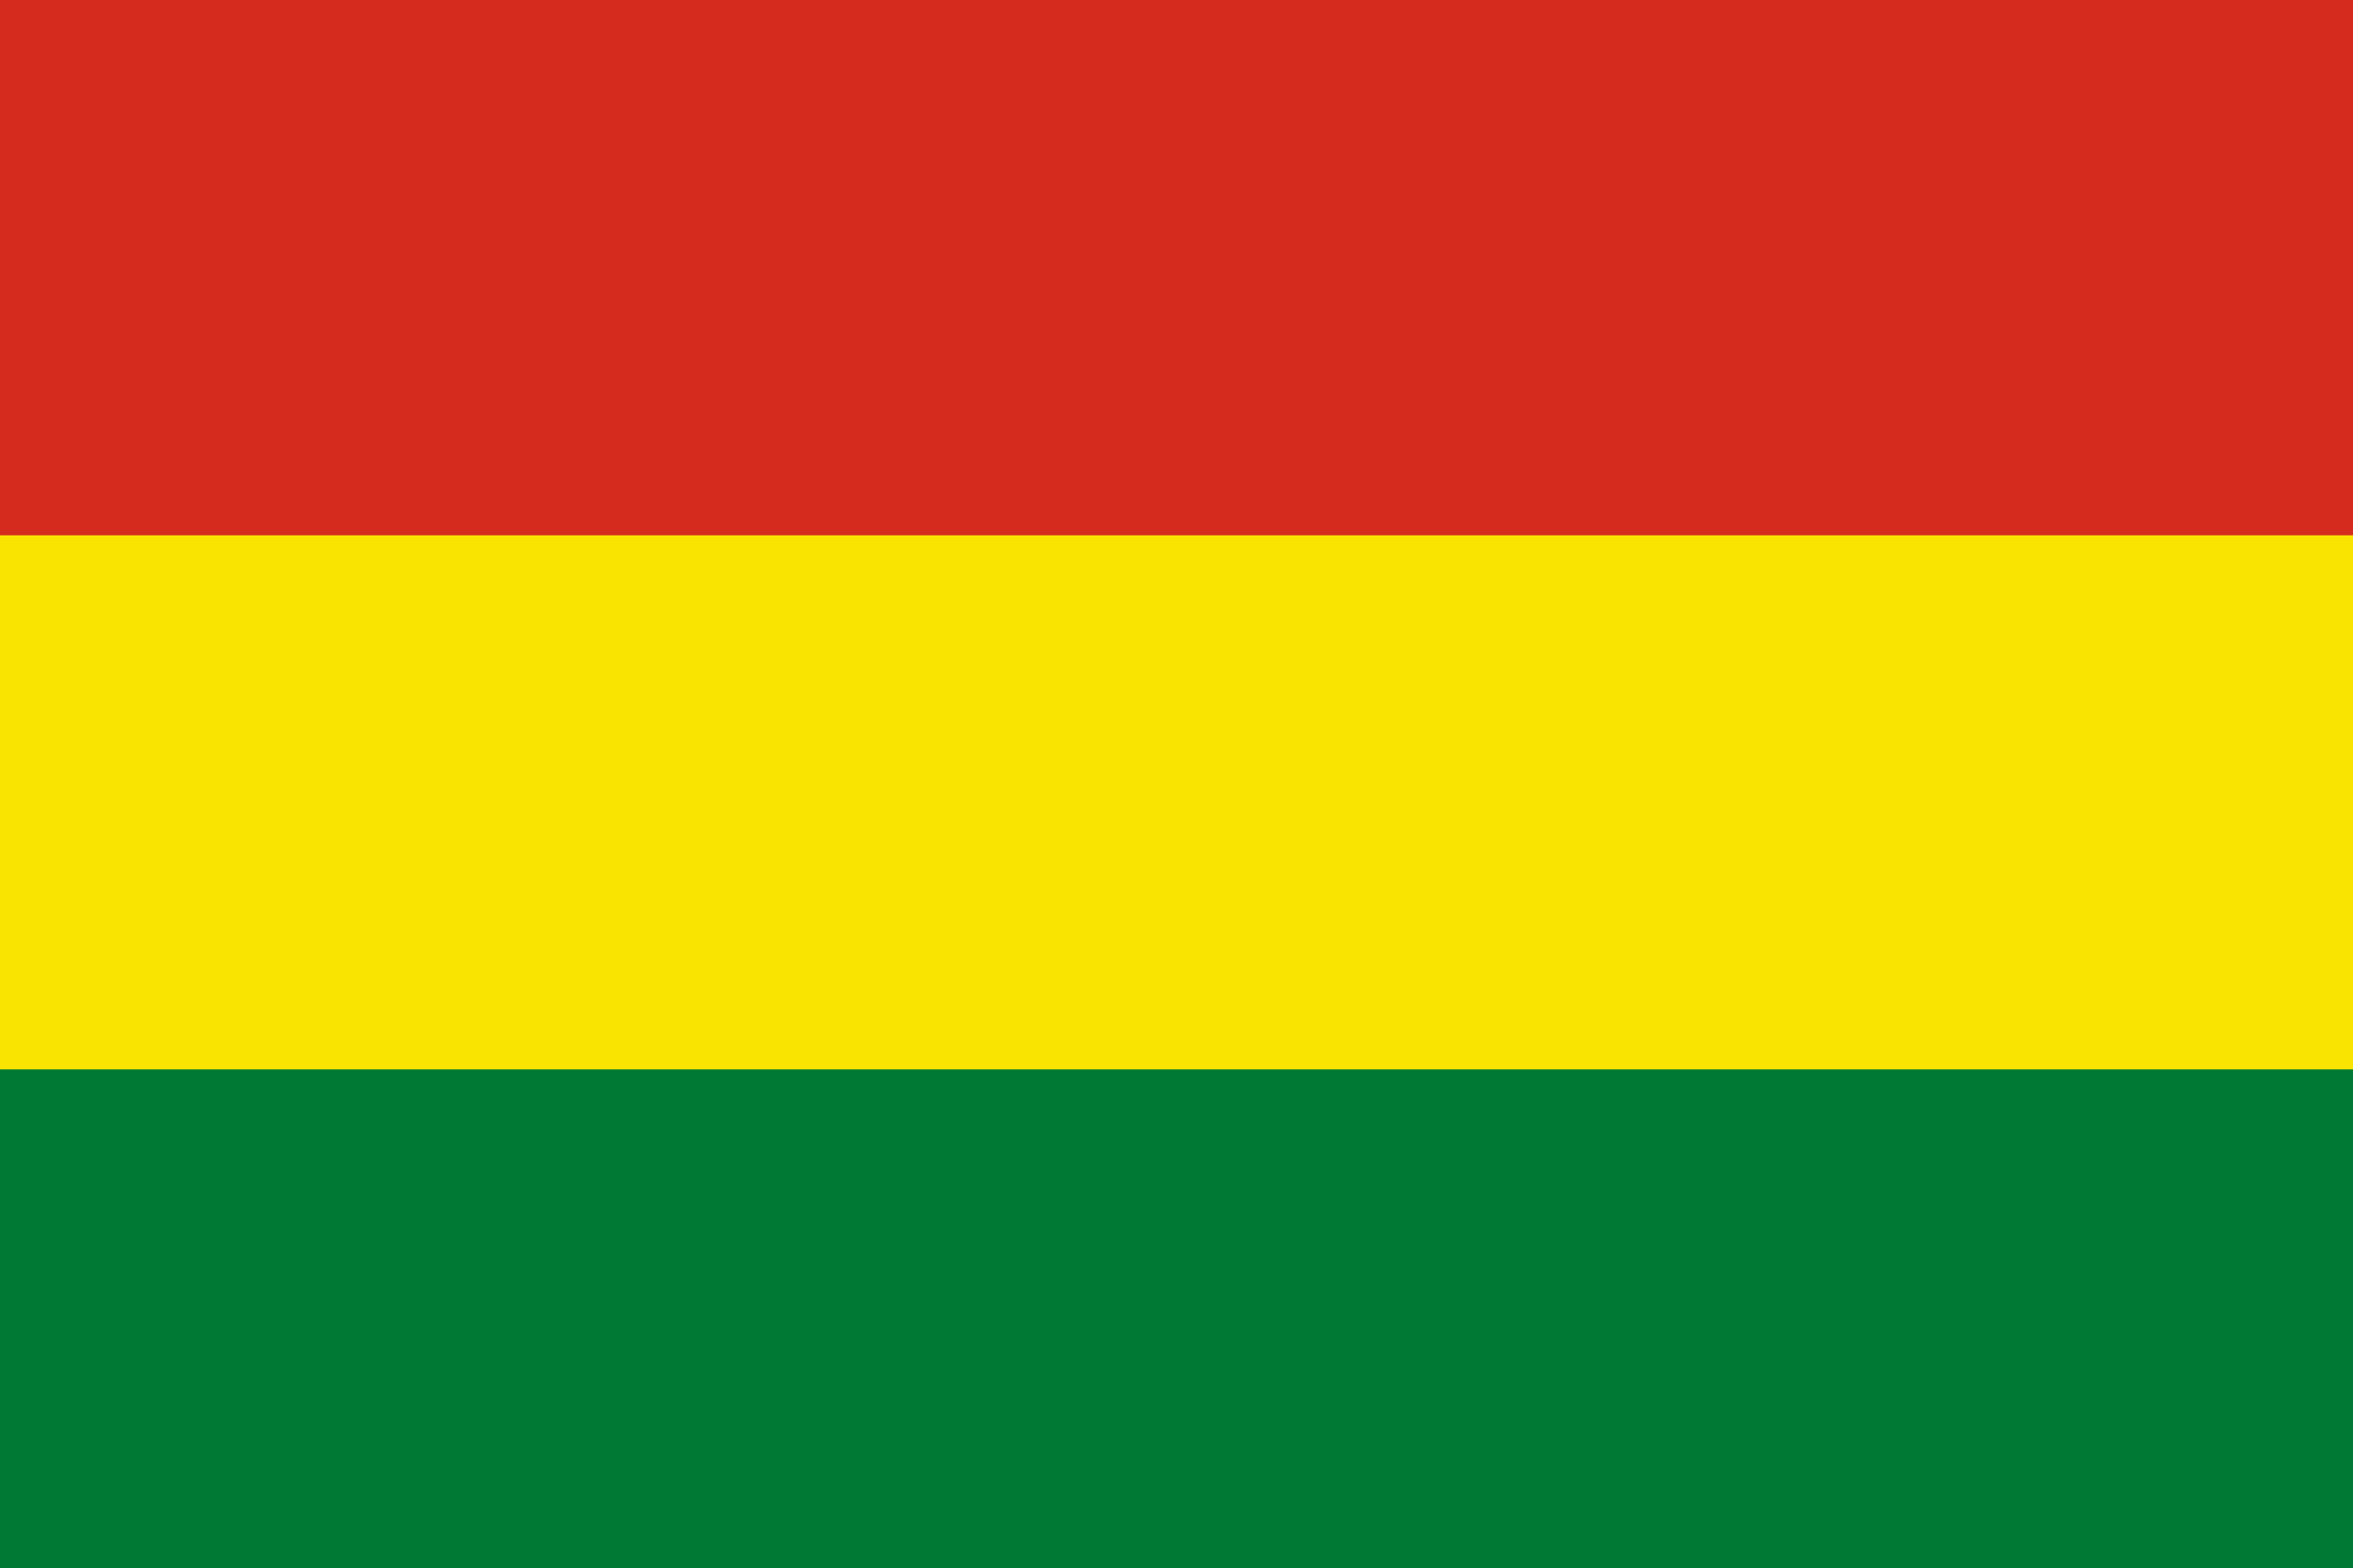
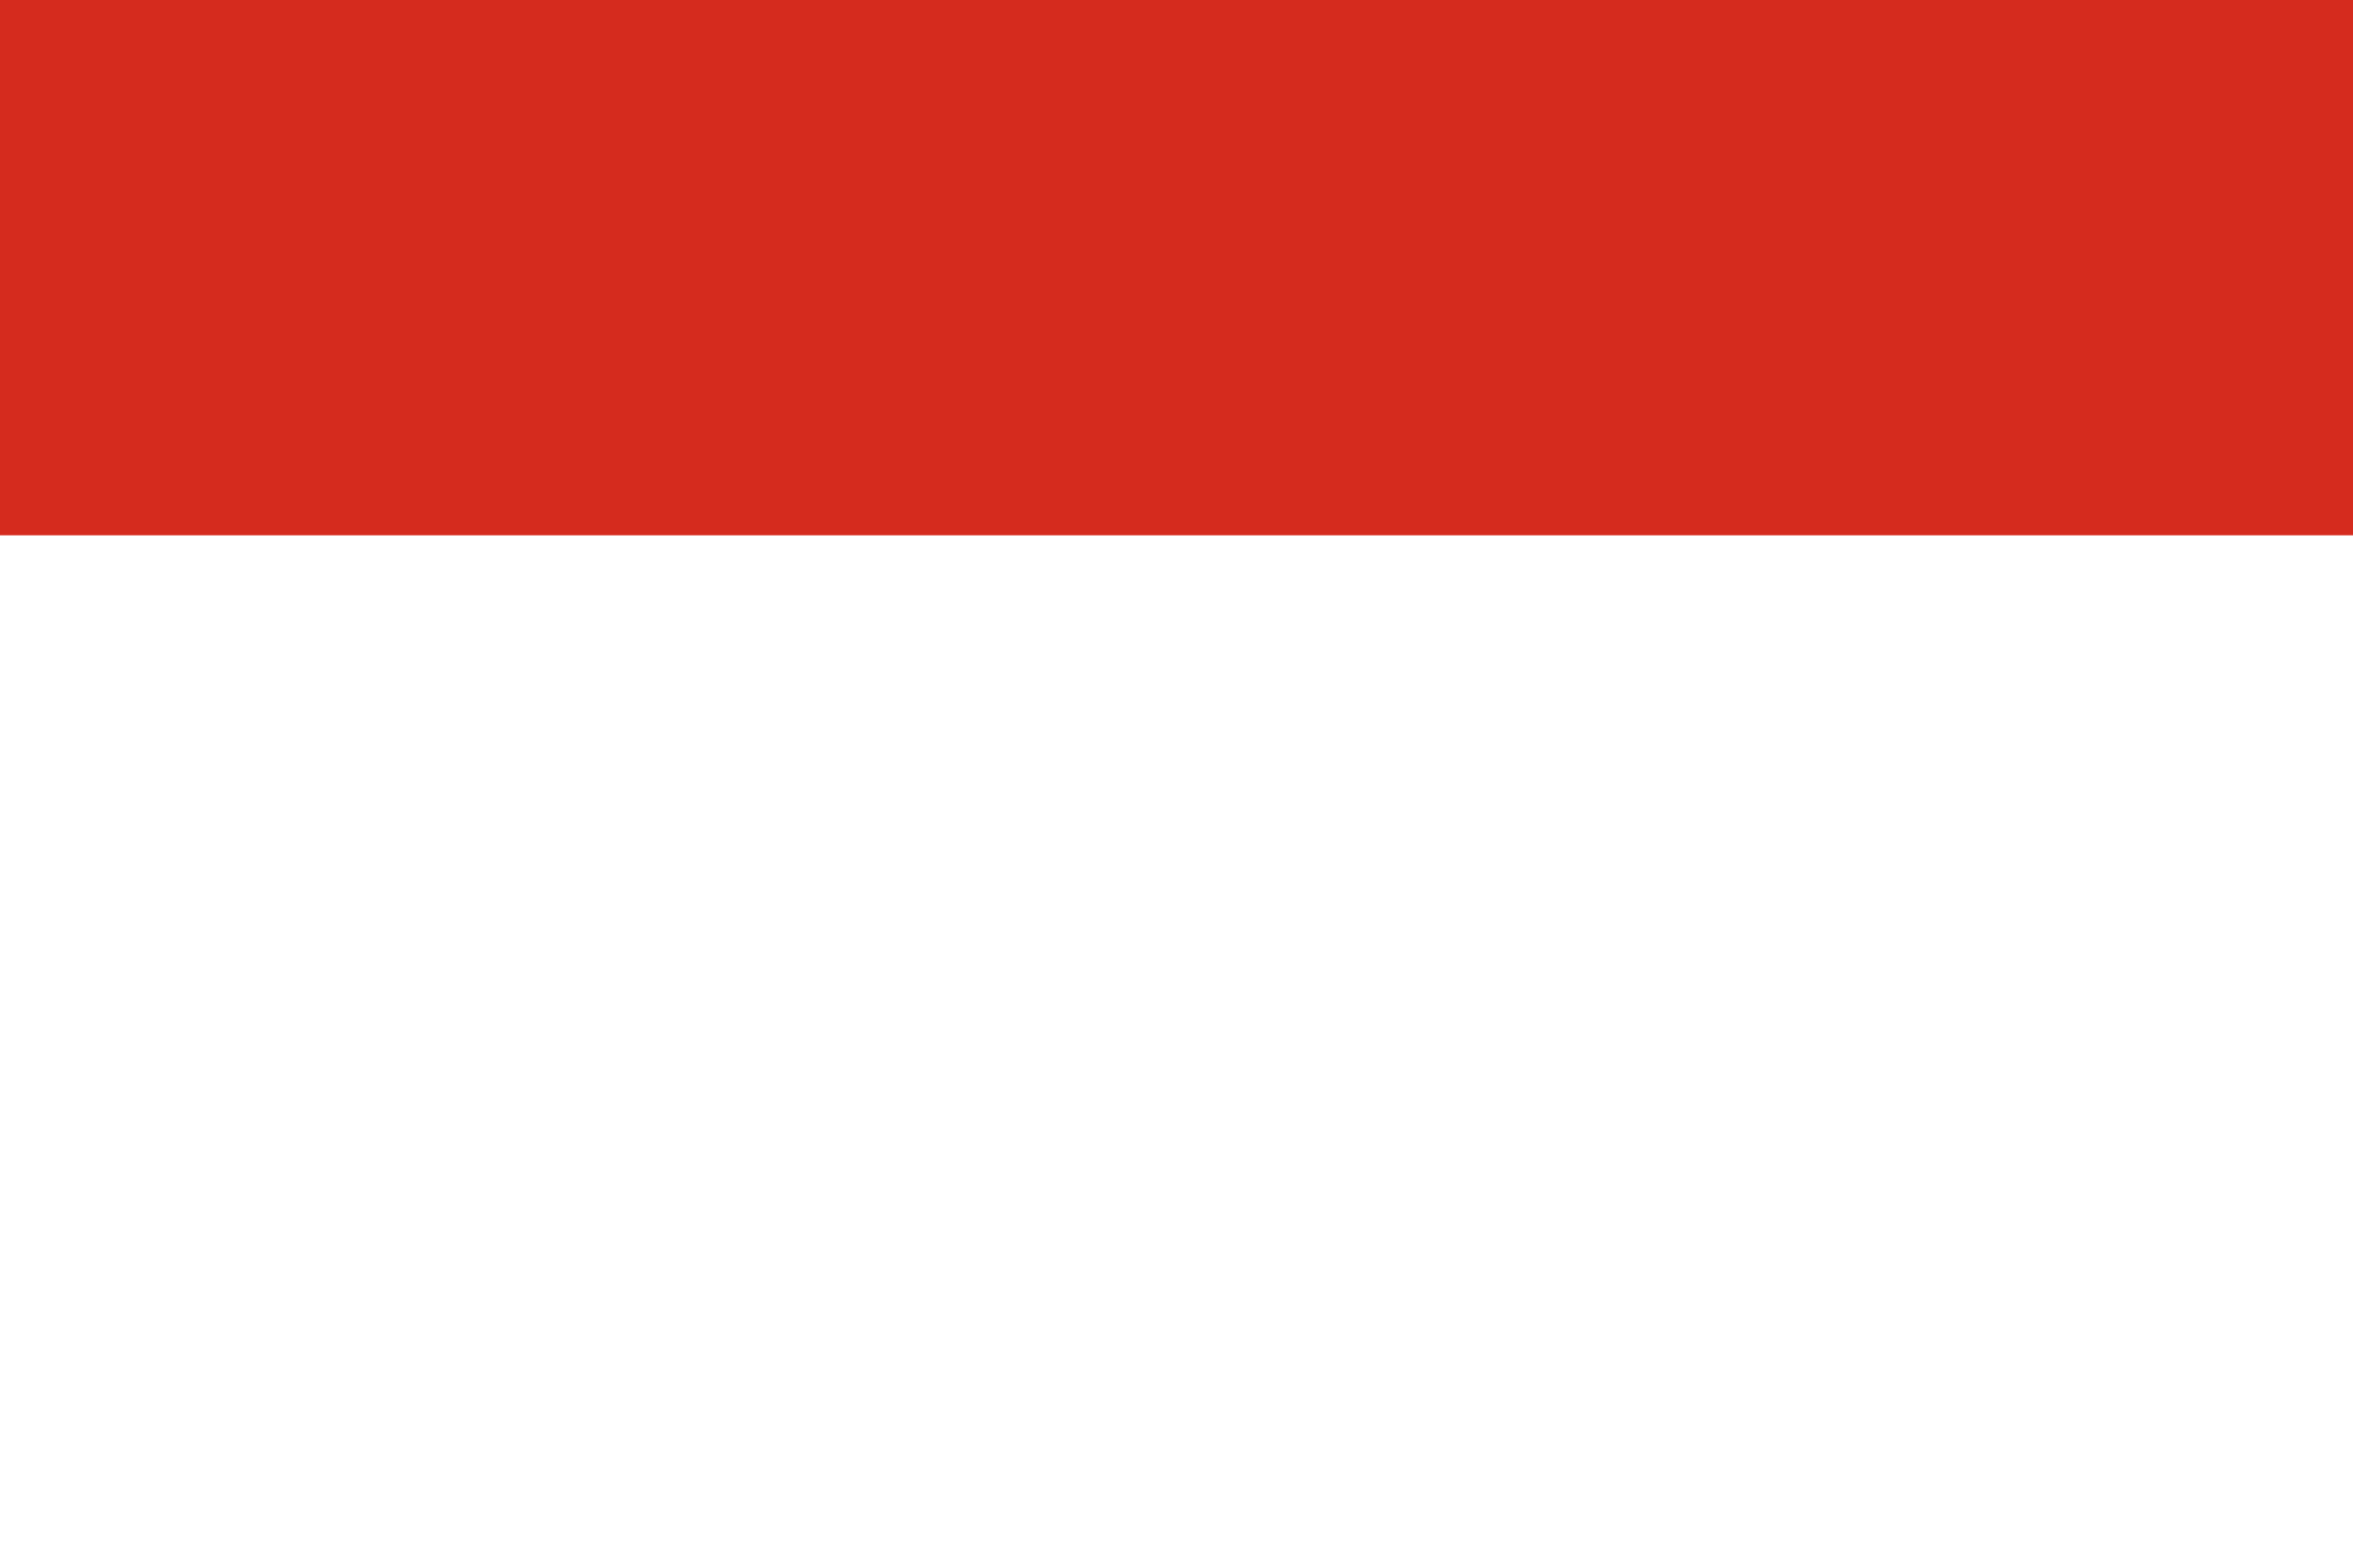
<svg xmlns="http://www.w3.org/2000/svg" id="katman_1" x="0px" y="0px" viewBox="0 0 200 133.3" style="enable-background:new 0 0 200 133.3;" xml:space="preserve">
  <style type="text/css">	.st0{fill:#007934;}	.st1{fill:#F9E300;}	.st2{fill:#D52B1E;}</style>
-   <rect class="st0" width="200" height="136.4" />
-   <rect class="st1" width="200" height="90.9" />
  <rect class="st2" width="200" height="45.5" />
</svg>